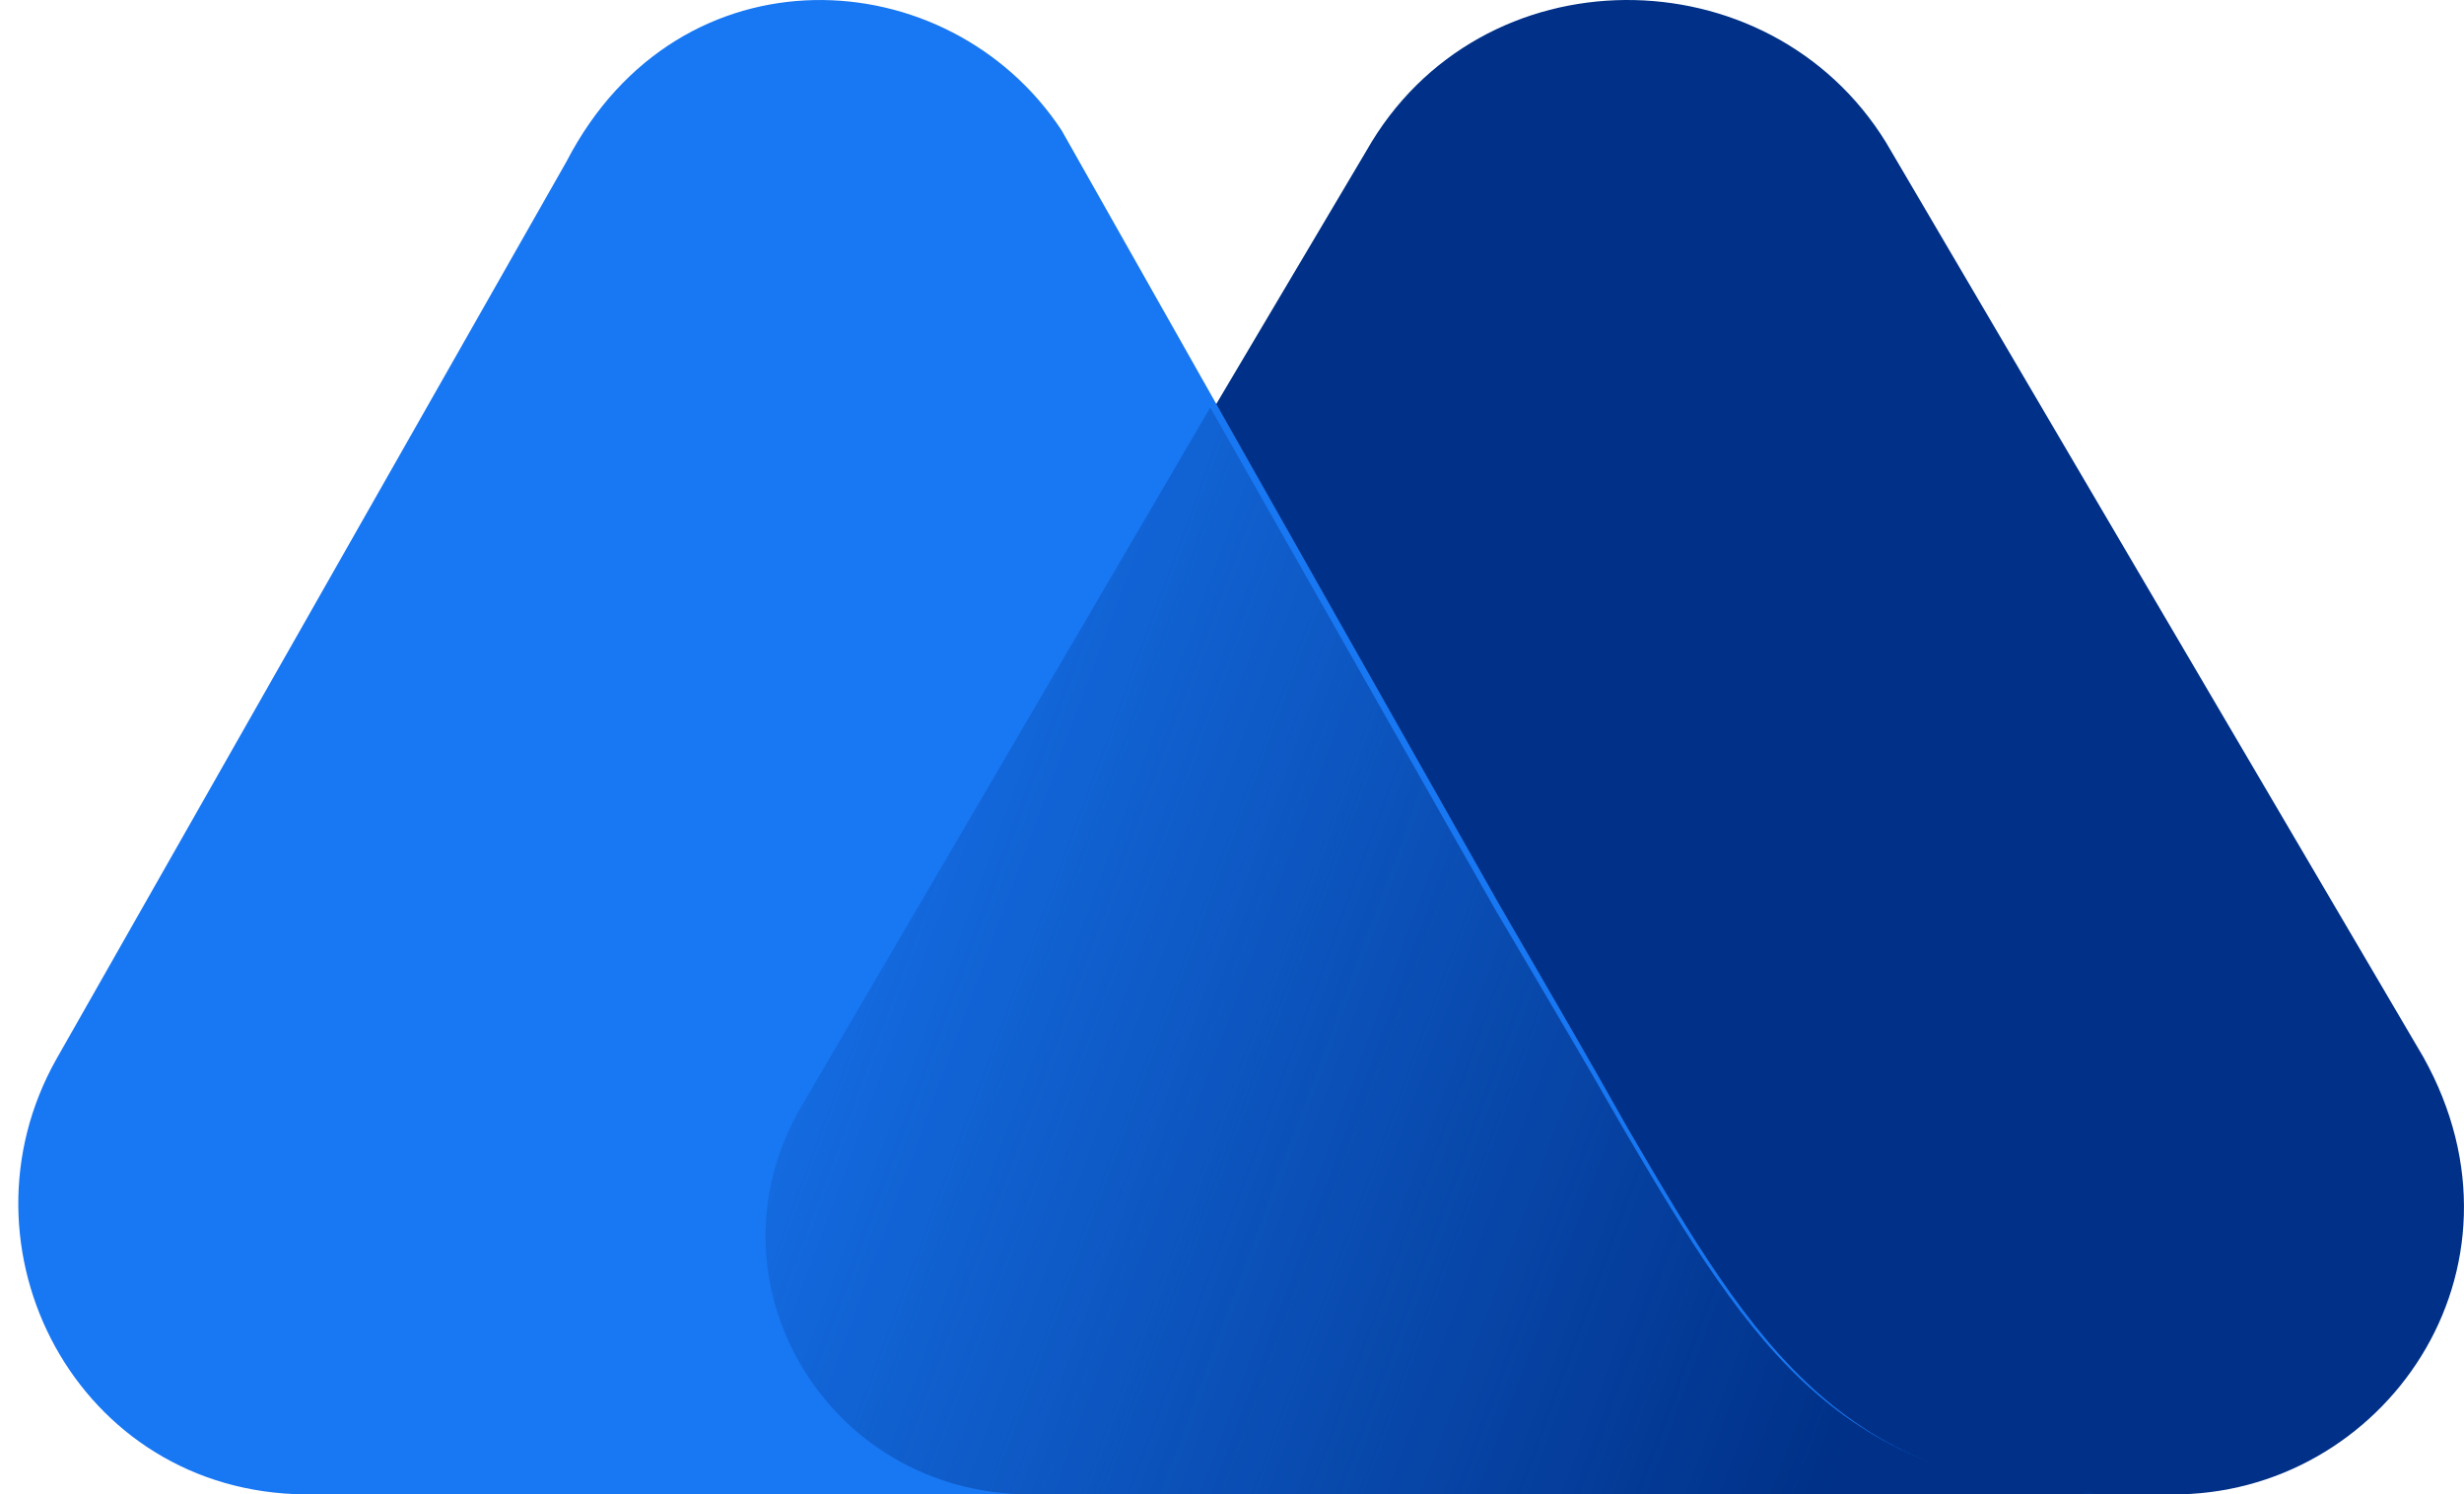
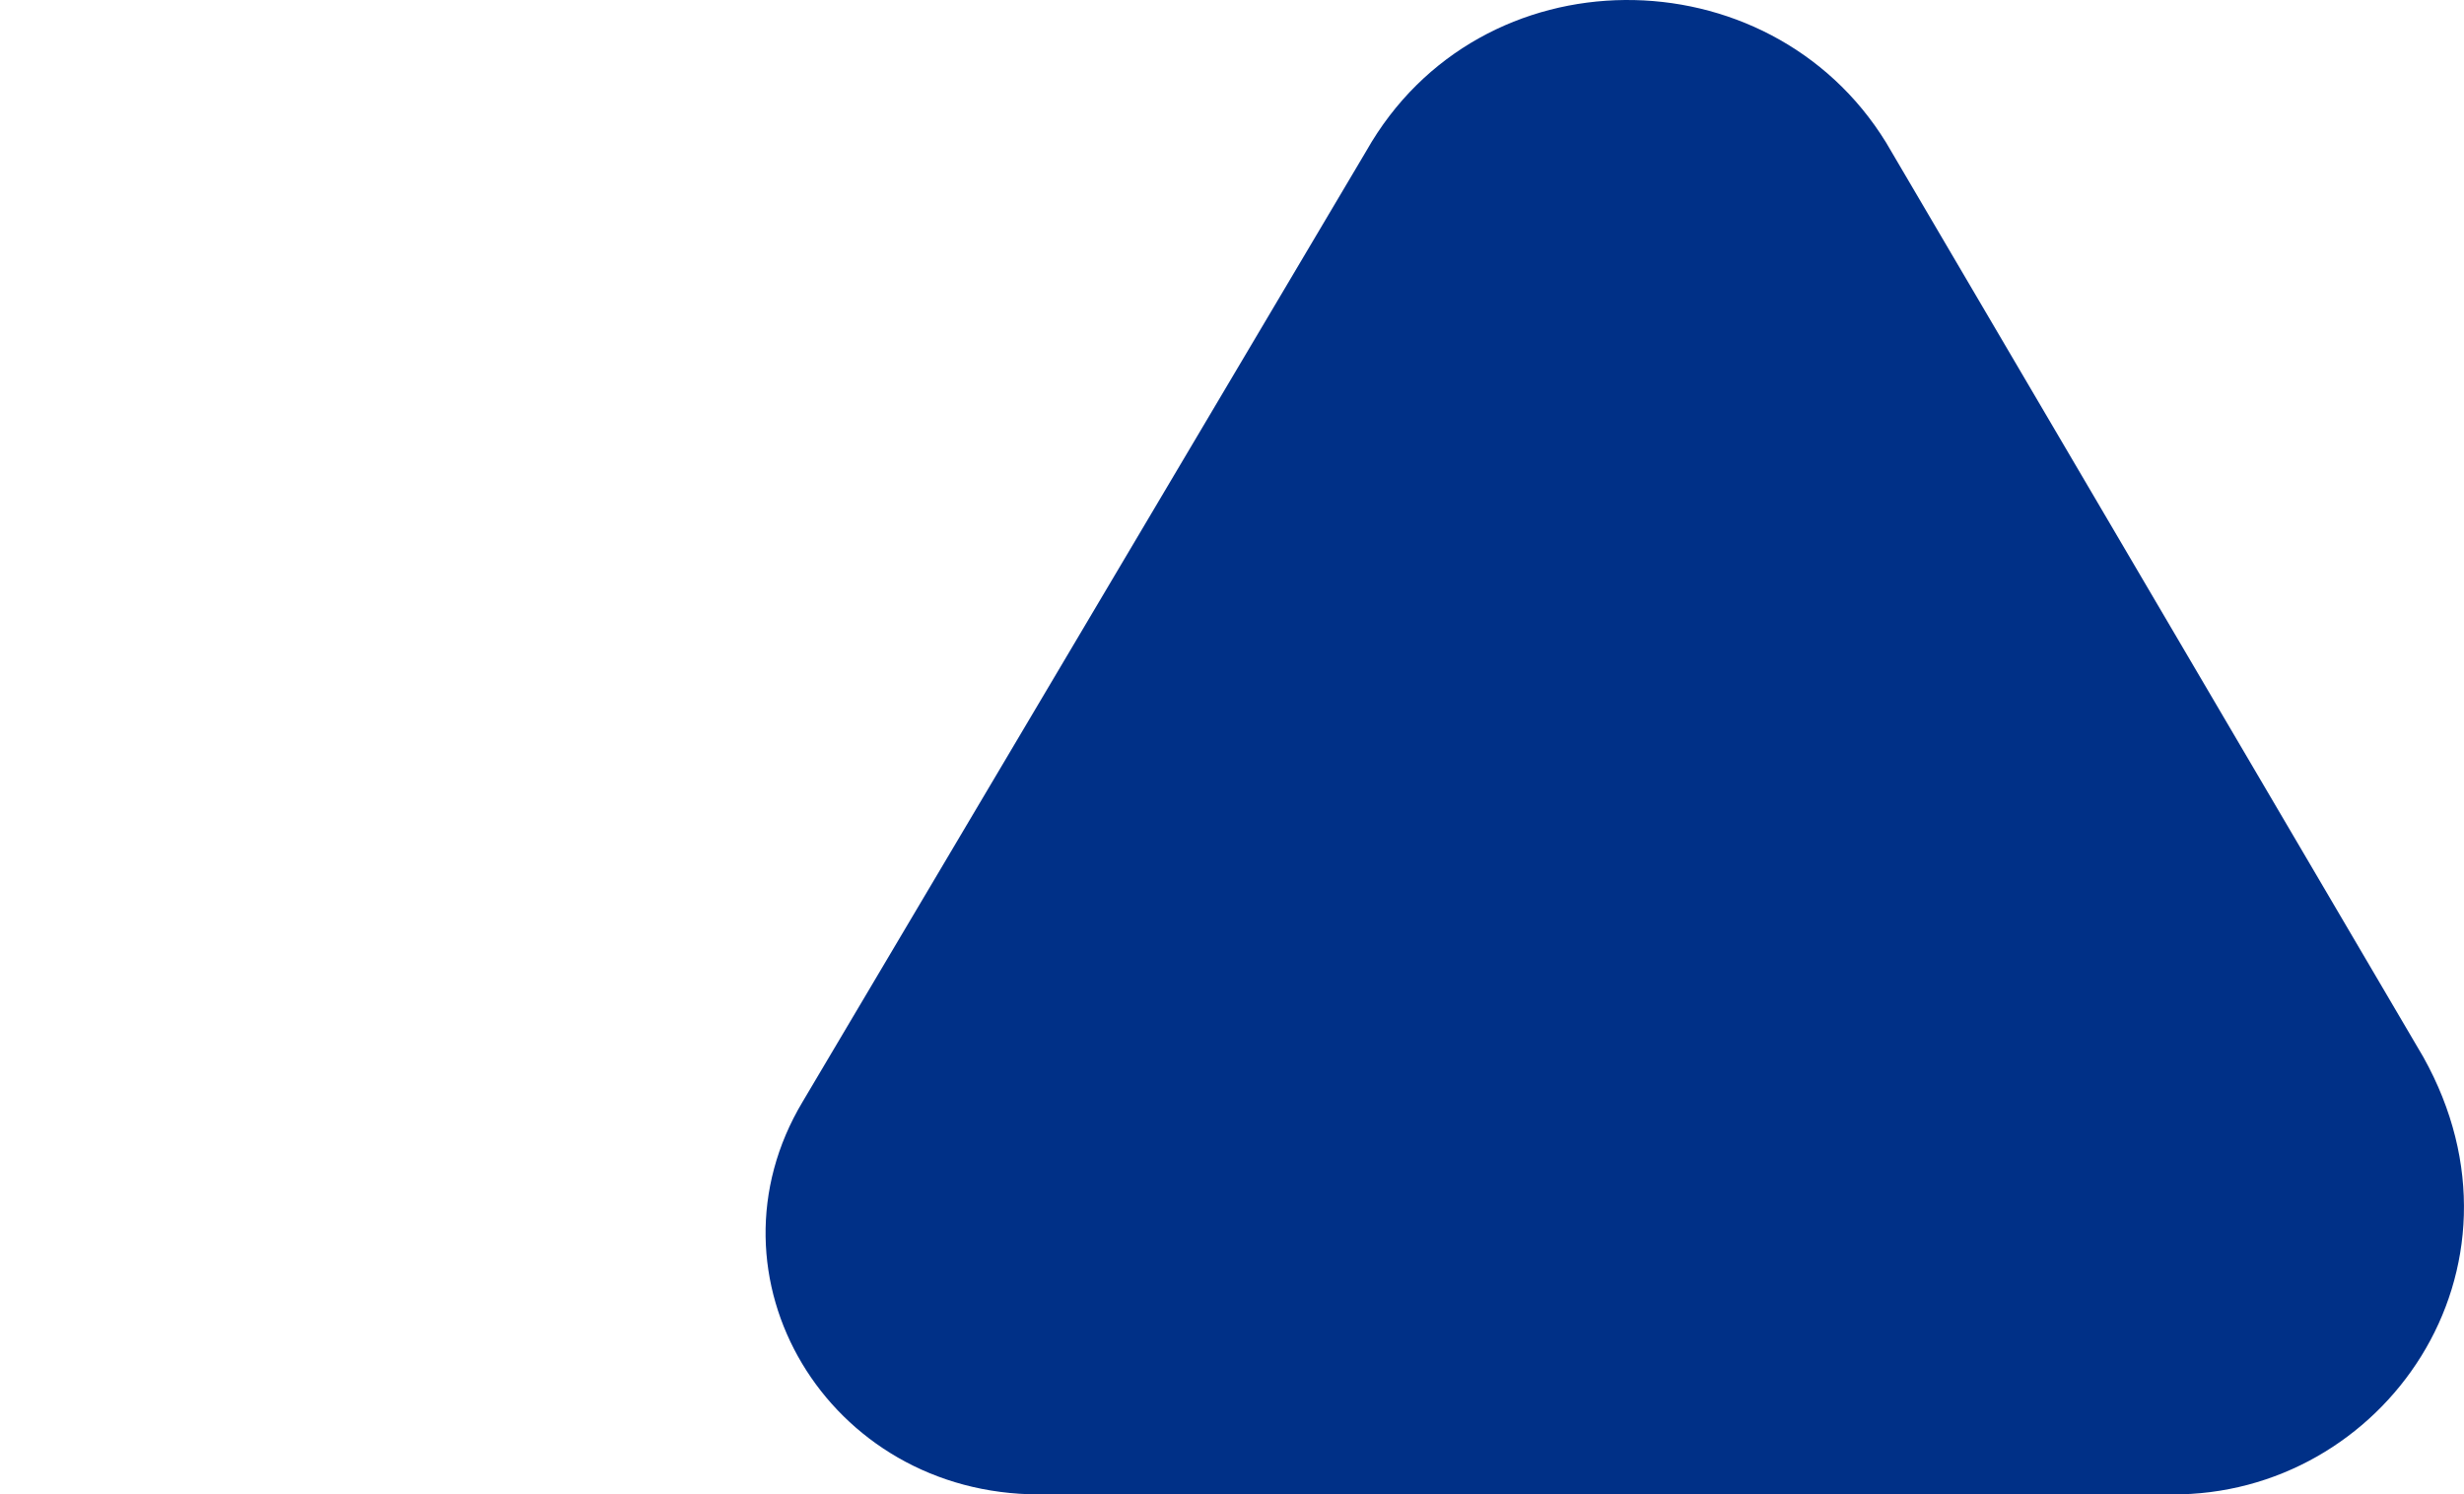
<svg xmlns="http://www.w3.org/2000/svg" width="61" height="37" viewBox="0 0 61 37" fill="none">
  <g id="Group 47636">
    <path id="Vector" d="M59.991 26.168L46.691 3.526C43.788 -1.189 36.64 -1.232 33.824 3.739L19.874 27.272C17.274 31.605 20.48 37 25.722 37H53.752C58.995 37.043 62.937 31.435 59.991 26.168Z" fill="#003087" />
-     <path id="Vector_2" d="M40.291 27.921L39.499 26.521C38.749 25.206 37.123 22.406 37.123 22.406L26.284 3.231C23.49 -1.011 16.82 -1.393 14.027 3.995L1.395 26.224C-1.232 30.891 1.895 36.958 7.565 37H34.371H45.794H52.59C45.669 37.042 43.46 33.352 40.291 27.921Z" fill="#1877F2" />
-     <path id="Vector_3" d="M40.206 27.974L39.408 26.589C38.652 25.288 37.015 22.517 37.015 22.517L29.962 10.091L19.845 27.387C17.326 31.669 20.433 37 25.513 37H34.203H45.705H52.59C45.579 36.958 43.396 33.39 40.206 27.974Z" fill="url(#paint0_linear_3551_434)" />
  </g>
  <defs>
    <linearGradient id="paint0_linear_3551_434" x1="16.234" y1="19.548" x2="47.596" y2="31.137" gradientUnits="userSpaceOnUse">
      <stop stop-color="#003087" stop-opacity="0" />
      <stop offset="1" stop-color="#003087" />
    </linearGradient>
  </defs>
</svg>